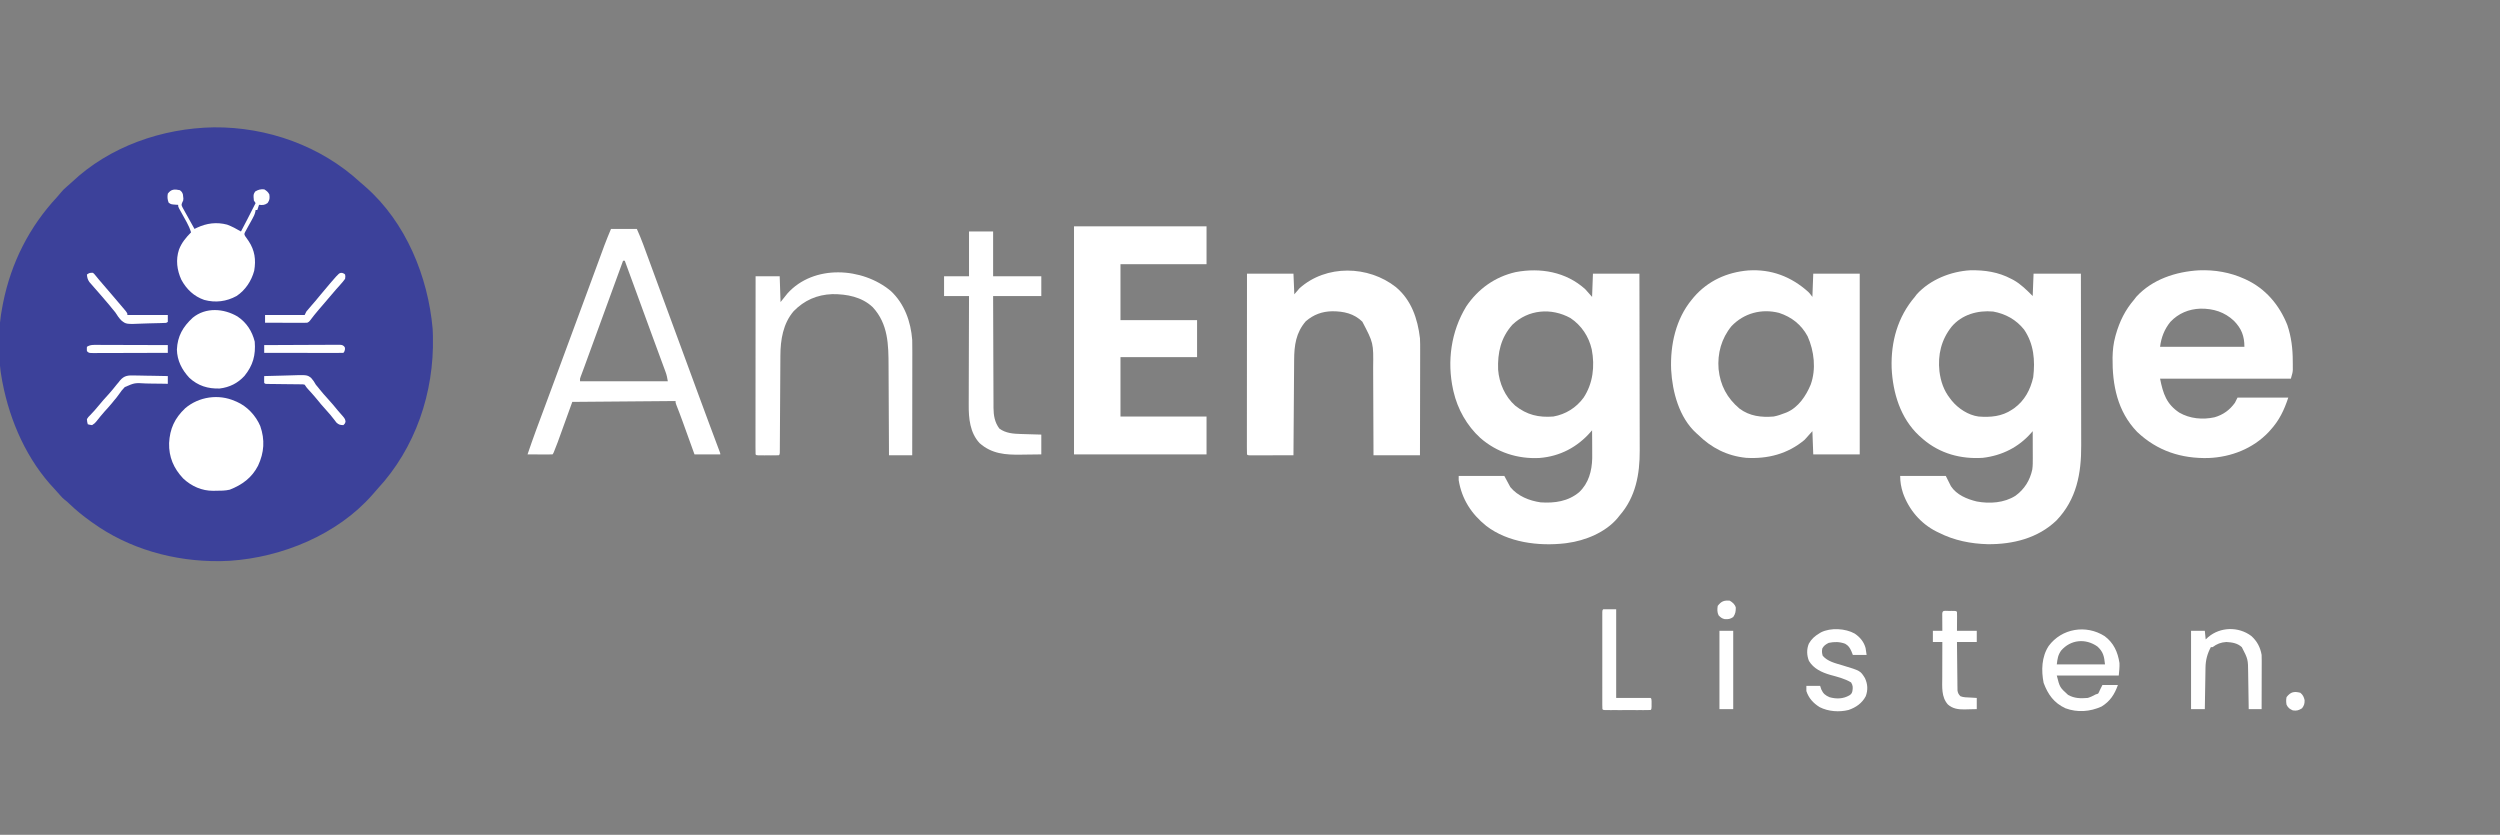
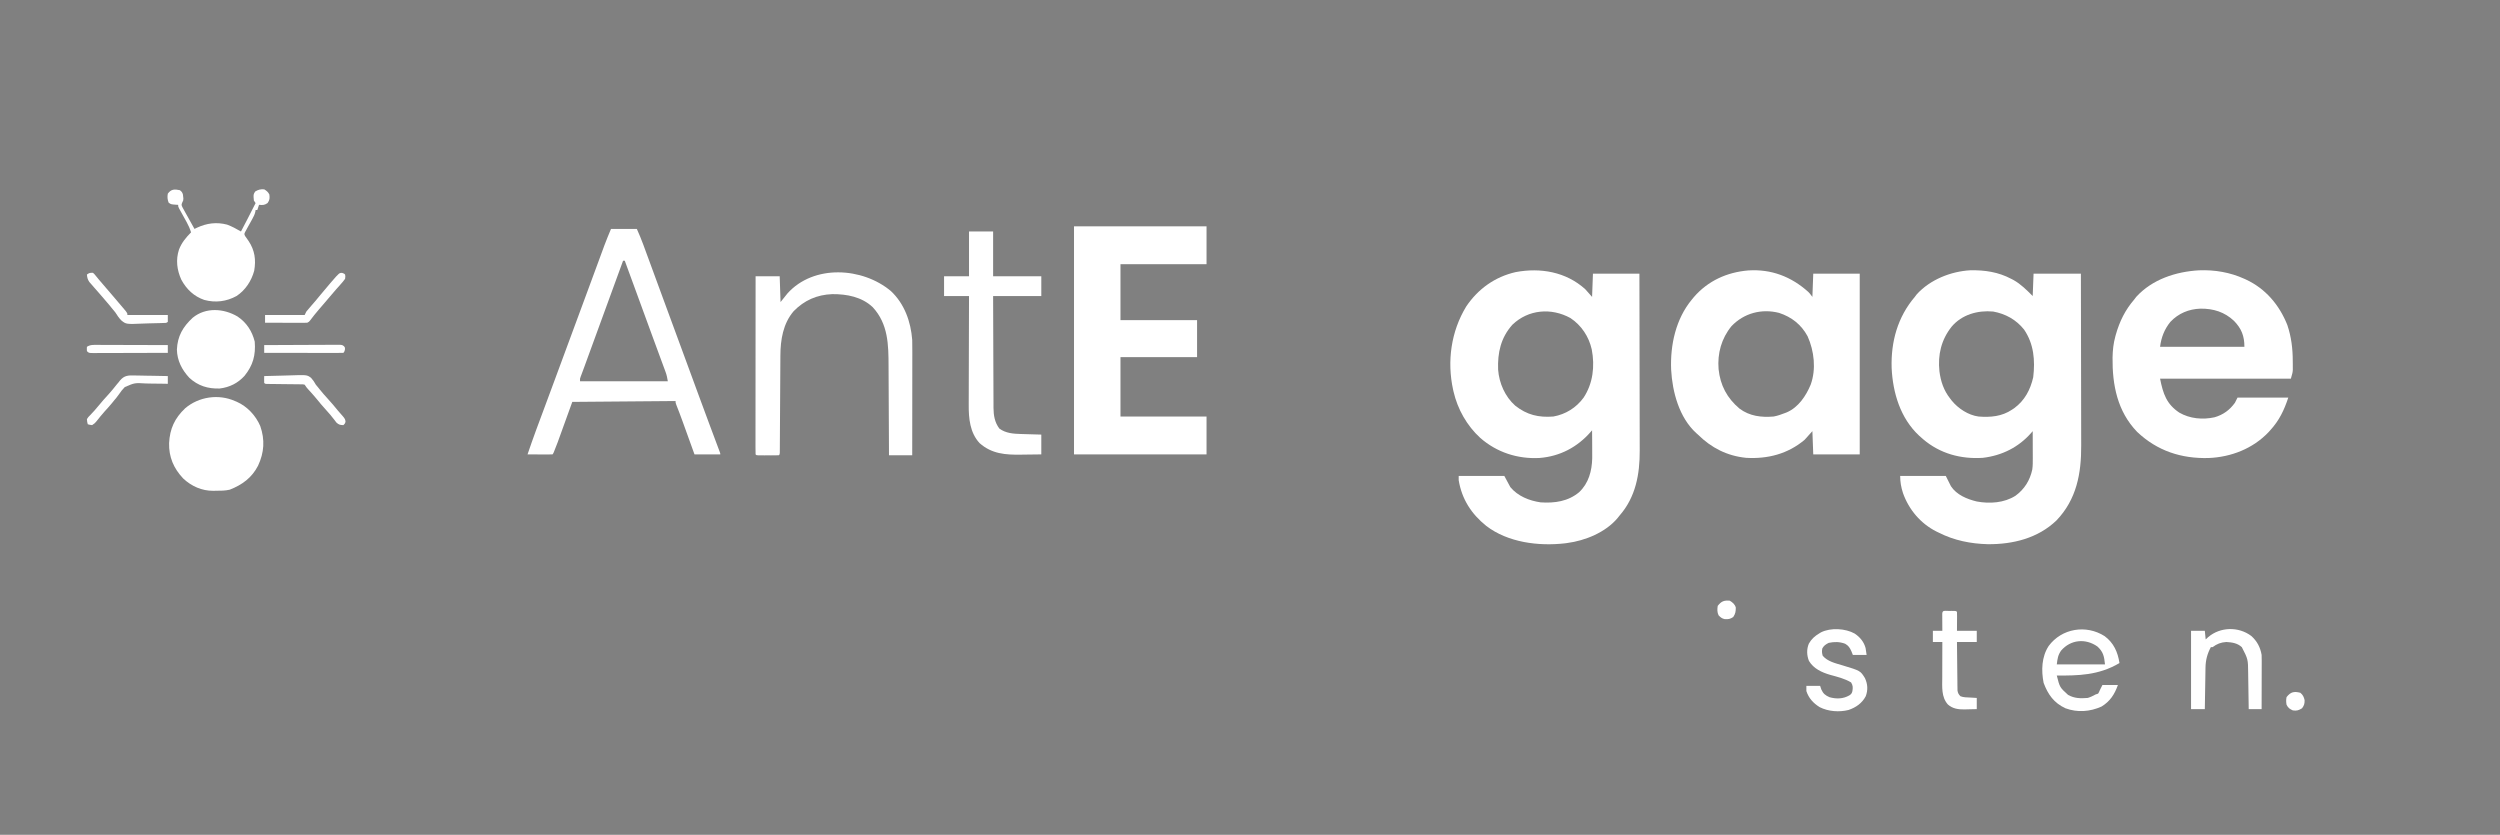
<svg xmlns="http://www.w3.org/2000/svg" version="1.1" width="2905" height="970">
  <rect width="100%" height="100%" fill="#808080" stroke="none" />
-   <path d="M0 0 C62.195 -0.515 124.314 21.592 170.229 63.981 C172.185 65.774 174.186 67.47 176.226 69.165 C223.063 110.254 248.905 173.421 254.226 234.353 C254.339 236.58 254.419 238.81 254.476 241.04 C254.496 241.81 254.517 242.58 254.538 243.373 C256.022 308.2 234.275 372.751 189.761 420.567 C187.847 422.639 186.03 424.749 184.226 426.915 C143.595 473.309 79.088 499.662 18.656 503.666 C15.263 503.854 11.874 503.988 8.476 504.04 C7.66 504.053 6.845 504.066 6.004 504.08 C-46.233 504.515 -98.955 489.834 -141.524 459.04 C-142.5 458.344 -142.5 458.344 -143.495 457.635 C-152.096 451.475 -160.111 444.949 -167.755 437.634 C-170.445 435.045 -170.445 435.045 -173.192 432.915 C-175.288 431.23 -176.929 429.593 -178.649 427.54 C-180.69 425.139 -182.752 422.802 -184.927 420.521 C-216.917 386.933 -236.718 342.193 -245.524 297.04 C-245.691 296.213 -245.858 295.386 -246.029 294.533 C-251.329 266.958 -251.104 234.542 -245.524 207.04 C-245.326 206.025 -245.127 205.009 -244.922 203.963 C-235.604 157.38 -214.405 115.457 -182.005 80.767 C-180.42 79.024 -178.886 77.234 -177.423 75.388 C-175.711 73.271 -174.038 71.597 -171.962 69.853 C-169.665 67.899 -167.415 65.936 -165.228 63.86 C-121.231 22.187 -59.934 0.951 0 0 Z " fill="#3C419A" transform="translate(248.524,147.96)" />
  <path d="M0 0 C1.224 0.626 1.224 0.626 2.473 1.266 C11.167 6.061 18.028 13.028 25 20 C25.33 11.42 25.66 2.84 26 -6 C44.15 -6 62.3 -6 81 -6 C81.068 22.191 81.123 50.383 81.155 78.574 C81.171 91.666 81.192 104.757 81.226 117.849 C81.256 129.268 81.276 140.687 81.282 152.106 C81.286 158.145 81.295 164.183 81.317 170.222 C81.338 175.922 81.344 181.622 81.339 187.323 C81.34 189.399 81.346 191.475 81.358 193.551 C81.532 226.238 76.016 256.325 52.562 280.812 C30.977 301.469 2.045 308.571 -27.111 308.356 C-46.94 307.851 -66.267 304.025 -84 295 C-84.923 294.56 -85.846 294.121 -86.797 293.668 C-105.176 284.452 -118.902 268.238 -125.732 248.931 C-127.901 242.159 -129 236.196 -129 229 C-111.51 229 -94.02 229 -76 229 C-74.02 232.96 -72.04 236.92 -70 241 C-63.35 251.069 -51.362 255.986 -40.016 258.719 C-25.02 261.554 -8.098 260.421 5 252.062 C15.453 244.409 21.87 234.109 24.542 221.43 C25.123 217.079 25.124 212.829 25.098 208.445 C25.096 207.544 25.095 206.642 25.093 205.713 C25.088 202.851 25.075 199.988 25.062 197.125 C25.057 195.177 25.053 193.229 25.049 191.281 C25.038 186.521 25.021 181.76 25 177 C24.486 177.597 23.973 178.194 23.443 178.808 C8.713 195.691 -10.785 205.413 -33 208 C-58.591 209.625 -82.7 203.134 -102.445 186.27 C-103.288 185.521 -104.131 184.772 -105 184 C-105.699 183.385 -106.397 182.77 -107.117 182.137 C-128.771 161.831 -137.519 132.565 -138.914 103.696 C-139.886 73.194 -131.974 44.411 -112 21 C-111.216 19.969 -110.433 18.938 -109.625 17.875 C-94.109 0.882 -70.163 -8.652 -47.504 -9.934 C-30.754 -10.251 -14.979 -7.945 0 0 Z M-69.176 55.555 C-81.272 70.799 -85.415 88.217 -83.375 107.438 C-81.937 119.047 -78.344 129.752 -71 139 C-70.064 140.232 -70.064 140.232 -69.109 141.488 C-61.564 150.697 -49.991 158.343 -38 160 C-24.053 161.091 -10.88 159.997 1 152 C1.812 151.457 2.624 150.915 3.461 150.355 C15.699 141.413 22.309 128.867 25.609 114.312 C27.936 94.585 26.329 75.691 15 59 C5.844 47.475 -6.58 40.597 -21 38 C-38.909 36.38 -57.191 41.482 -69.176 55.555 Z " fill="#ffffff" transform="translate(2337,324)" />
  <path d="M0 0 C2.64 2.97 5.28 5.94 8 9 C8.33 0.09 8.66 -8.82 9 -18 C26.82 -18 44.64 -18 63 -18 C63.066 10.374 63.122 38.749 63.153 67.123 C63.157 70.481 63.161 73.839 63.165 77.197 C63.166 77.865 63.166 78.533 63.167 79.222 C63.18 90.013 63.204 100.804 63.231 111.595 C63.26 122.686 63.276 133.777 63.282 144.868 C63.286 151.09 63.295 157.312 63.317 163.534 C63.338 169.401 63.344 175.269 63.339 181.137 C63.34 183.279 63.346 185.422 63.358 187.564 C63.499 215.087 58.627 241.67 40 263 C39.225 263.972 38.451 264.944 37.652 265.945 C23.749 282.615 0.033 292.255 -21 295 C-21.798 295.111 -22.596 295.222 -23.418 295.336 C-54.128 298.859 -89.769 294.432 -114.938 275.125 C-132.234 261.227 -143.351 244.099 -147 222 C-147 220.35 -147 218.7 -147 217 C-129.51 217 -112.02 217 -94 217 C-91.69 221.29 -89.38 225.58 -87 230 C-78.317 240.519 -65.08 245.815 -51.75 247.75 C-35.553 248.83 -19.772 246.643 -6.961 235.867 C4.023 225.409 7.791 211.307 8.156 196.483 C8.219 191.551 8.176 186.62 8.125 181.688 C8.115 179.964 8.106 178.241 8.098 176.518 C8.076 172.345 8.042 168.173 8 164 C7.542 164.531 7.084 165.062 6.612 165.609 C-8.952 183.544 -29.313 194.346 -53.209 196.168 C-78.596 197.487 -102.741 189.649 -121.952 172.83 C-137.47 158.634 -148.28 139.467 -153 119 C-153.161 118.306 -153.322 117.611 -153.487 116.896 C-160.719 83.832 -155.874 49.021 -138.246 20.125 C-124.455 -0.354 -104.87 -14.301 -80.812 -19.812 C-51.937 -25.271 -22.271 -20.099 0 0 Z M-84.613 41.328 C-98.02 56.337 -101.936 73.78 -101.179 93.527 C-100.047 109.159 -93.101 124.955 -81.309 135.379 C-67.659 146.181 -54.073 149.327 -37 148 C-22.706 145.46 -10.397 137.748 -1.875 126.094 C9.113 109.45 11.32 89.434 7.619 70.068 C4.249 55.078 -4.354 42.097 -17.145 33.57 C-39.375 21.345 -66.047 23.509 -84.613 41.328 Z " fill="#ffffff" transform="translate(1842,336)" />
  <path d="M0 0 C1.805 1.824 1.805 1.824 4.805 5.824 C5.135 -3.086 5.465 -11.996 5.805 -21.176 C23.625 -21.176 41.445 -21.176 59.805 -21.176 C59.805 48.124 59.805 117.424 59.805 188.824 C41.985 188.824 24.165 188.824 5.805 188.824 C5.475 179.914 5.145 171.004 4.805 161.824 C1.835 165.124 -1.135 168.424 -4.195 171.824 C-23.621 188.288 -47.108 194.289 -72.195 192.824 C-94.356 190.587 -112.594 181.238 -128.195 165.824 C-128.839 165.253 -129.482 164.682 -130.145 164.094 C-149.931 146.152 -157.934 116.287 -159.316 90.572 C-160.54 61.786 -153.958 31.394 -135.195 8.824 C-134.435 7.901 -133.674 6.978 -132.891 6.027 C-116.527 -12.897 -94.473 -22.83 -69.777 -24.922 C-43.114 -26.678 -19.781 -17.803 0 0 Z M-89.195 39.824 C-100.897 54.062 -105.694 71.556 -104.195 89.824 C-102.225 108.622 -94.404 123.37 -79.883 135.637 C-68.033 144.446 -54.507 146.011 -40.195 144.824 C-35.648 143.919 -31.484 142.57 -27.195 140.824 C-26.462 140.547 -25.728 140.27 -24.973 139.984 C-11.476 134.162 -2.634 120.907 2.805 107.824 C9.333 89.867 6.909 68.753 -0.758 51.574 C-8.148 37.96 -19.276 29.199 -33.945 24.387 C-54.16 19.244 -74.699 24.603 -89.195 39.824 Z " fill="#ffffff" transform="translate(2101.195,339.176)" />
  <path d="M0 0 C0.588 0.268 1.177 0.535 1.783 0.811 C24.674 11.468 40.643 30.408 49.906 53.723 C54.509 67.516 56.18 81.064 56.188 95.562 C56.2 96.756 56.212 97.949 56.225 99.178 C56.227 100.337 56.228 101.497 56.23 102.691 C56.235 103.735 56.239 104.779 56.243 105.854 C56 109 56 109 54 116 C3.84 116 -46.32 116 -98 116 C-94.47 133.65 -90.514 145.498 -75.723 155.426 C-63.363 162.572 -48.529 163.919 -34.688 160.875 C-24.626 157.958 -17.128 152.492 -11 144 C-10.01 142.02 -9.02 140.04 -8 138 C11.47 138 30.94 138 51 138 C46.042 152.875 40.528 164.465 30 176 C29.364 176.705 28.729 177.41 28.074 178.137 C9.872 197.319 -15.463 207.148 -41.613 208.219 C-73.303 209.048 -101.301 199.954 -124.625 177.875 C-147.578 154.096 -153.57 123.434 -153.211 91.457 C-153.04 83.01 -152.249 75.16 -150 67 C-149.801 66.275 -149.603 65.549 -149.398 64.802 C-145.034 49.443 -138.515 36.122 -128 24 C-127.237 22.989 -126.474 21.979 -125.688 20.938 C-107.018 0.531 -79.587 -8.382 -52.64 -9.898 C-34.486 -10.6 -16.585 -7.544 0 0 Z M-86 50 C-92.984 58.619 -96.634 68.068 -98 79 C-65.66 79 -33.32 79 0 79 C0 66.496 -3.385 57.793 -12.035 48.91 C-22.999 38.526 -36.101 34.477 -51.063 34.649 C-64.599 35.114 -76.614 40.082 -86 50 Z " fill="#ffffff" transform="translate(2608,324)" />
  <path d="M0 0 C50.82 0 101.64 0 154 0 C154 14.52 154 29.04 154 44 C121 44 88 44 54 44 C54 65.45 54 86.9 54 109 C83.37 109 112.74 109 143 109 C143 123.19 143 137.38 143 152 C113.63 152 84.26 152 54 152 C54 174.77 54 197.54 54 221 C87 221 120 221 154 221 C154 235.52 154 250.04 154 265 C103.18 265 52.36 265 0 265 C0 177.55 0 90.1 0 0 Z " fill="#ffffff" transform="translate(1248,263)" />
-   <path d="M0 0 C18.004 15.105 25.234 36.741 27.938 59.375 C28.189 64.032 28.192 68.673 28.165 73.335 C28.164 74.677 28.164 76.019 28.165 77.361 C28.166 80.959 28.154 84.557 28.14 88.155 C28.128 91.932 28.127 95.709 28.124 99.486 C28.118 106.619 28.102 113.751 28.082 120.883 C28.059 129.012 28.048 137.14 28.038 145.268 C28.017 161.971 27.981 178.673 27.938 195.375 C10.117 195.375 -7.702 195.375 -26.062 195.375 C-26.072 191.612 -26.081 187.848 -26.091 183.971 C-26.125 171.49 -26.18 159.009 -26.246 146.528 C-26.286 138.966 -26.319 131.404 -26.333 123.842 C-26.347 117.244 -26.374 110.646 -26.417 104.048 C-26.44 100.561 -26.455 97.074 -26.454 93.587 C-26.059 64.918 -26.059 64.918 -39.027 40.168 C-48.874 30.571 -60.682 28.092 -73.972 28.056 C-85.762 28.24 -95.762 31.974 -104.688 39.625 C-116.167 52.917 -118.18 67.546 -118.268 84.574 C-118.278 85.775 -118.288 86.976 -118.298 88.213 C-118.324 91.483 -118.346 94.753 -118.366 98.023 C-118.388 101.449 -118.415 104.875 -118.442 108.301 C-118.492 114.779 -118.537 121.256 -118.58 127.733 C-118.629 135.112 -118.684 142.49 -118.74 149.869 C-118.853 165.037 -118.96 180.206 -119.062 195.375 C-126.592 195.4 -134.122 195.418 -141.652 195.43 C-144.215 195.435 -146.779 195.442 -149.343 195.45 C-153.019 195.463 -156.695 195.468 -160.371 195.473 C-161.525 195.478 -162.679 195.483 -163.869 195.488 C-164.93 195.488 -165.991 195.488 -167.084 195.489 C-168.023 195.491 -168.962 195.493 -169.93 195.495 C-172.062 195.375 -172.062 195.375 -173.062 194.375 C-173.16 191.669 -173.192 188.989 -173.183 186.282 C-173.184 184.995 -173.184 184.995 -173.185 183.681 C-173.187 180.782 -173.181 177.883 -173.176 174.984 C-173.176 172.915 -173.176 170.846 -173.176 168.777 C-173.177 163.141 -173.171 157.505 -173.164 151.868 C-173.158 145.985 -173.157 140.102 -173.156 134.219 C-173.153 123.07 -173.145 111.922 -173.135 100.773 C-173.123 88.084 -173.118 75.395 -173.113 62.706 C-173.102 36.595 -173.084 10.485 -173.062 -15.625 C-155.243 -15.625 -137.423 -15.625 -119.062 -15.625 C-118.567 -3.745 -118.567 -3.745 -118.062 8.375 C-116.082 6.065 -114.103 3.755 -112.062 1.375 C-81.042 -26.439 -31.98 -25.237 0 0 Z " fill="#ffffff" transform="translate(1622.062,333.625)" />
  <path d="M0 0 C9.9 0 19.8 0 30 0 C32.69 6.051 35.209 12.017 37.477 18.219 C37.799 19.093 38.121 19.966 38.453 20.867 C39.513 23.743 40.569 26.622 41.625 29.5 C42.382 31.556 43.138 33.611 43.896 35.667 C45.876 41.047 47.853 46.428 49.829 51.81 C51.319 55.869 52.81 59.927 54.302 63.985 C56.864 70.956 59.425 77.928 61.985 84.9 C68.256 101.984 74.546 119.061 80.84 136.135 C85.456 148.658 90.07 161.181 94.664 173.711 C96.151 177.766 97.638 181.82 99.125 185.875 C99.483 186.852 99.842 187.83 100.211 188.836 C104.557 200.686 108.933 212.525 113.344 224.352 C113.787 225.539 114.23 226.727 114.686 227.951 C116.841 233.726 118.999 239.5 121.161 245.273 C121.552 246.321 121.944 247.37 122.348 248.45 C123.085 250.421 123.823 252.392 124.563 254.362 C124.886 255.227 125.209 256.091 125.542 256.982 C125.825 257.738 126.108 258.494 126.4 259.273 C127 261 127 261 127 262 C117.1 262 107.2 262 97 262 C95.831 258.758 94.662 255.516 93.457 252.176 C92.309 248.995 91.16 245.814 90.011 242.634 C89.221 240.443 88.43 238.252 87.64 236.061 C86.497 232.891 85.353 229.721 84.207 226.551 C83.838 225.531 83.47 224.51 83.09 223.459 C80.746 216.996 78.331 210.57 75.784 204.184 C75 202 75 202 75 200 C35.4 200.33 -4.2 200.66 -45 201 C-50.61 216.51 -56.22 232.02 -62 248 C-67 261 -67 261 -68 262 C-70.146 262.088 -72.294 262.107 -74.441 262.098 C-75.747 262.094 -77.052 262.091 -78.396 262.088 C-79.785 262.08 -81.174 262.071 -82.562 262.062 C-83.955 262.057 -85.348 262.053 -86.74 262.049 C-90.16 262.037 -93.58 262.021 -97 262 C-90.507 242.757 -83.367 223.762 -76.26 204.74 C-72.336 194.232 -68.448 183.71 -64.562 173.188 C-63.851 171.261 -63.139 169.334 -62.428 167.408 C-60.999 163.538 -59.57 159.668 -58.141 155.798 C-54.95 147.155 -51.756 138.514 -48.561 129.872 C-46.791 125.081 -45.02 120.291 -43.25 115.5 C-42.542 113.583 -41.833 111.667 -41.125 109.75 C-40.774 108.801 -40.424 107.853 -40.062 106.875 C-36.875 98.25 -36.875 98.25 -35.813 95.376 C-35.104 93.457 -34.395 91.539 -33.686 89.62 C-31.925 84.855 -30.163 80.09 -28.401 75.325 C-25.096 66.387 -21.795 57.447 -18.505 48.504 C-16.96 44.304 -15.413 40.105 -13.866 35.906 C-13.133 33.915 -12.4 31.923 -11.669 29.931 C-10.652 27.159 -9.631 24.388 -8.609 21.617 C-8.317 20.819 -8.025 20.021 -7.724 19.199 C-5.326 12.707 -2.67 6.407 0 0 Z M14 37 C13.027 39.665 12.054 42.331 11.081 44.996 C10.193 47.427 9.306 49.858 8.418 52.289 C6.152 58.498 3.885 64.707 1.618 70.916 C0.29 74.555 -1.039 78.193 -2.367 81.832 C-2.637 82.572 -2.908 83.313 -3.186 84.076 C-7.027 94.595 -10.867 105.115 -14.708 115.635 C-16.278 119.934 -17.848 124.233 -19.417 128.532 C-20.916 132.636 -22.414 136.739 -23.912 140.843 C-25.07 144.015 -26.229 147.187 -27.387 150.359 C-27.796 151.481 -28.206 152.602 -28.628 153.758 C-29.389 155.843 -30.149 157.929 -30.908 160.016 C-31.654 162.055 -32.41 164.09 -33.175 166.122 C-33.726 167.597 -33.726 167.597 -34.288 169.103 C-34.618 169.975 -34.948 170.847 -35.287 171.745 C-36.151 174.083 -36.151 174.083 -36 177 C-2.34 177 31.32 177 66 177 C65.331 172.985 64.799 170.043 63.444 166.371 C63.124 165.496 62.804 164.621 62.475 163.72 C62.125 162.778 61.775 161.837 61.414 160.867 C60.861 159.36 60.861 159.36 60.297 157.823 C59.078 154.505 57.851 151.19 56.625 147.875 C55.769 145.549 54.914 143.223 54.059 140.896 C52.275 136.042 50.488 131.19 48.7 126.338 C44.848 115.877 41.028 105.405 37.207 94.933 C35.237 89.535 33.265 84.139 31.293 78.742 C30.923 77.73 30.553 76.717 30.172 75.674 C25.458 62.779 20.733 49.888 16 37 C15.34 37 14.68 37 14 37 Z " fill="#ffffff" transform="translate(710,266)" />
  <path d="M0 0 C15.806 14.791 23.201 35.606 24.812 56.812 C24.947 61.254 24.939 65.692 24.926 70.135 C24.926 71.443 24.926 72.752 24.926 74.1 C24.927 77.661 24.921 81.222 24.914 84.784 C24.908 88.515 24.907 92.247 24.906 95.978 C24.903 103.033 24.895 110.087 24.885 117.142 C24.873 125.178 24.868 133.215 24.863 141.251 C24.852 157.771 24.834 174.292 24.812 190.812 C15.902 190.812 6.992 190.812 -2.188 190.812 C-2.209 185.084 -2.209 185.084 -2.232 179.24 C-2.282 166.572 -2.349 153.903 -2.423 141.235 C-2.468 133.56 -2.507 125.885 -2.534 118.21 C-2.557 111.512 -2.591 104.815 -2.636 98.117 C-2.66 94.578 -2.679 91.039 -2.685 87.5 C-2.736 62.367 -3.041 38.307 -21.059 18.785 C-33.724 6.752 -51.269 3.46 -68.137 3.594 C-85.883 4.278 -100.558 10.744 -112.938 23.375 C-125.351 37.857 -128.31 56.794 -128.377 75.25 C-128.385 76.488 -128.394 77.726 -128.402 79.001 C-128.419 81.682 -128.435 84.362 -128.448 87.042 C-128.468 91.277 -128.496 95.512 -128.525 99.747 C-128.59 109.492 -128.645 119.238 -128.701 128.983 C-128.751 137.934 -128.804 146.885 -128.865 155.836 C-128.893 160.05 -128.917 164.263 -128.937 168.477 C-128.953 171.702 -128.976 174.927 -128.998 178.152 C-129.002 179.325 -129.006 180.498 -129.011 181.706 C-129.023 183.296 -129.023 183.296 -129.036 184.918 C-129.041 185.844 -129.046 186.771 -129.052 187.726 C-129.188 189.812 -129.188 189.812 -130.188 190.812 C-132.102 190.912 -134.02 190.943 -135.938 190.945 C-137.103 190.947 -138.268 190.948 -139.469 190.949 C-140.696 190.945 -141.923 190.941 -143.188 190.938 C-144.415 190.941 -145.642 190.945 -146.906 190.949 C-148.072 190.948 -149.237 190.947 -150.438 190.945 C-151.515 190.944 -152.593 190.943 -153.703 190.942 C-156.188 190.812 -156.188 190.812 -157.188 189.812 C-157.285 187.144 -157.317 184.502 -157.308 181.834 C-157.309 180.988 -157.309 180.141 -157.31 179.27 C-157.312 176.412 -157.306 173.555 -157.301 170.697 C-157.301 168.657 -157.301 166.618 -157.301 164.578 C-157.302 159.023 -157.296 153.467 -157.289 147.912 C-157.283 142.113 -157.282 136.314 -157.281 130.515 C-157.278 119.525 -157.27 108.536 -157.26 97.546 C-157.248 85.039 -157.243 72.531 -157.238 60.023 C-157.227 34.286 -157.21 8.549 -157.188 -17.188 C-147.947 -17.188 -138.708 -17.188 -129.188 -17.188 C-128.857 -7.287 -128.528 2.612 -128.188 12.812 C-125.547 9.512 -122.907 6.213 -120.188 2.812 C-89.618 -31.218 -32.947 -27.633 0 0 Z " fill="#ffffff" transform="translate(1035.188,338.188)" />
  <path d="M0 0 C9.24 0 18.48 0 28 0 C28 17.16 28 34.32 28 52 C46.48 52 64.96 52 84 52 C84 59.59 84 67.18 84 75 C65.52 75 47.04 75 28 75 C28.04 93.064 28.097 111.128 28.184 129.191 C28.224 137.579 28.256 145.967 28.271 154.356 C28.284 161.671 28.311 168.986 28.355 176.3 C28.377 180.17 28.393 184.04 28.392 187.91 C28.391 191.56 28.409 195.209 28.441 198.86 C28.454 200.822 28.447 202.784 28.439 204.747 C28.543 213.695 29.773 221.697 35.25 229 C42.784 234.479 51.356 235.052 60.465 235.316 C61.482 235.348 61.482 235.348 62.52 235.379 C64.659 235.444 66.798 235.503 68.938 235.562 C70.399 235.606 71.861 235.649 73.322 235.693 C76.881 235.8 80.441 235.9 84 236 C84 243.59 84 251.18 84 259 C78.15 259.093 72.303 259.172 66.452 259.22 C64.469 259.24 62.486 259.267 60.503 259.302 C42.501 259.611 26.329 258.454 12.25 245.875 C1.068 233.823 -0.474 217.138 -0.341 201.467 C-0.34 200.076 -0.34 198.685 -0.342 197.294 C-0.343 193.565 -0.325 189.837 -0.304 186.108 C-0.285 182.194 -0.284 178.28 -0.28 174.365 C-0.271 166.974 -0.246 159.584 -0.216 152.193 C-0.182 143.769 -0.166 135.346 -0.151 126.923 C-0.12 109.615 -0.065 92.308 0 75 C-9.57 75 -19.14 75 -29 75 C-29 67.41 -29 59.82 -29 52 C-19.43 52 -9.86 52 0 52 C0 34.84 0 17.68 0 0 Z " fill="#ffffff" transform="translate(1126,269)" />
  <path d="M0 0 C0.712 0.289 1.423 0.578 2.156 0.875 C14.349 6.294 24.235 16.916 29.438 29.125 C34.99 45.048 33.992 59.867 26.875 75.125 C19.705 89.118 8.441 97.333 -6 103 C-11.406 104.293 -16.718 104.222 -22.25 104.25 C-23.249 104.271 -24.248 104.291 -25.277 104.312 C-38.418 104.381 -50.497 99.047 -60.098 90.016 C-71.216 78.236 -76.902 65.051 -76.502 48.873 C-75.667 32.157 -70.022 19.999 -57.836 8.414 C-42.016 -5.053 -19.037 -8.461 0 0 Z " fill="#ffffff" transform="translate(273,466)" />
  <path d="M0 0 C2.07 1.58 2.879 2.565 3.582 5.086 C3.658 5.841 3.734 6.597 3.812 7.375 C3.901 8.125 3.99 8.875 4.082 9.648 C4 12 4 12 2.802 14.234 C1.68 17.084 1.68 17.084 3.15 20.138 C3.789 21.285 4.428 22.432 5.086 23.613 C5.422 24.228 5.757 24.842 6.103 25.475 C7.177 27.431 8.275 29.371 9.375 31.312 C10.108 32.638 10.84 33.964 11.57 35.291 C13.361 38.538 15.175 41.772 17 45 C18.434 44.308 18.434 44.308 19.898 43.603 C31.241 38.279 42.602 36.828 54.852 39.996 C60.586 42.112 65.734 44.935 71 48 C72.897 44.376 74.793 40.75 76.688 37.125 C77.218 36.112 77.748 35.099 78.295 34.055 C81.596 27.735 84.837 21.39 88 15 C87.01 13.515 87.01 13.515 86 12 C85.34 5.072 85.34 5.072 87.5 1.562 C90.918 -0.574 93.965 -1.36 98 -1 C100.86 0.765 102.498 1.996 104 5 C104.491 9.333 104.477 11.32 101.938 14.938 C98.351 17.455 96.291 17.421 92 17 C91.34 18.98 90.68 20.96 90 23 C89.34 23 88.68 23 88 23 C87.893 23.714 87.785 24.428 87.675 25.164 C86.933 28.282 85.77 30.585 84.207 33.379 C83.66 34.382 83.113 35.386 82.549 36.42 C81.387 38.523 80.218 40.622 79.041 42.717 C78.498 43.719 77.954 44.721 77.395 45.754 C76.888 46.665 76.381 47.576 75.859 48.514 C74.729 50.953 74.729 50.953 75.765 53.205 C77.118 55.171 78.478 57.127 79.875 59.062 C87.065 69.883 88.597 80.847 86.375 93.625 C83.228 105.383 76.128 116.176 65.922 122.941 C54.17 129.415 41.332 131.031 28.312 127.5 C16.313 123.335 7.762 115.159 1.75 104.125 C-3.407 92.899 -4.923 80.851 -1 69 C2.086 60.936 7.013 55.131 13 49 C11.707 44.786 10.101 41.085 7.961 37.234 C7.381 36.18 6.801 35.125 6.203 34.039 C5.6 32.954 4.997 31.868 4.375 30.75 C3.171 28.58 1.97 26.408 0.773 24.234 C0.242 23.278 -0.29 22.321 -0.838 21.335 C-2 19 -2 19 -2 17 C-2.922 16.961 -2.922 16.961 -3.863 16.922 C-10.387 16.464 -10.387 16.464 -13.062 14.438 C-14.421 10.904 -14.705 7.73 -14 4 C-10.05 -1.312 -6.193 -1.327 0 0 Z " fill="#ffffff" transform="translate(209,221)" />
  <path d="M0 0 C10.485 7.005 16.985 17.048 20.008 29.238 C21.237 44.893 18.049 56.694 8.133 68.988 C0.334 77.507 -9.219 82.315 -20.773 83.688 C-34.402 84.096 -45.915 80.58 -55.992 71.238 C-64.612 61.973 -70.161 51.237 -70.43 38.426 C-69.71 22.784 -63.486 11.999 -52.02 1.418 C-36.927 -10.916 -16.06 -9.456 0 0 Z " fill="#ffffff" transform="translate(275.992,367.762)" />
-   <path d="M0 0 C10.593 7.923 15.235 18.455 17.223 31.254 C17.448 36.1 16.826 40.953 16.387 45.785 C-7.373 45.785 -31.133 45.785 -55.613 45.785 C-52.177 59.458 -52.177 59.458 -42.551 68.223 C-35.162 72.401 -28.009 72.485 -19.613 71.785 C-16.37 70.794 -13.574 69.413 -10.613 67.785 C-9.623 67.455 -8.633 67.125 -7.613 66.785 C-6.529 65.036 -6.529 65.036 -5.613 62.785 C-4.623 60.805 -3.633 58.825 -2.613 56.785 C3.327 56.785 9.267 56.785 15.387 56.785 C11.452 67.682 6.437 75.607 -3.613 81.785 C-17.034 87.86 -31.654 88.923 -45.613 83.785 C-58.976 77.55 -65.843 67.84 -70.926 54.285 C-73.76 39.856 -73.314 24.02 -65.043 11.387 C-49.864 -9.101 -21.477 -13.722 0 0 Z M-50.613 16.785 C-54.348 22.202 -54.758 25.944 -55.613 32.785 C-37.133 32.785 -18.653 32.785 0.387 32.785 C-0.553 23.391 -1.7 18.088 -8.488 11.973 C-22.247 2.341 -39.499 3.915 -50.613 16.785 Z " fill="#ffffff" transform="translate(2445.613,739.215)" />
+   <path d="M0 0 C10.593 7.923 15.235 18.455 17.223 31.254 C-7.373 45.785 -31.133 45.785 -55.613 45.785 C-52.177 59.458 -52.177 59.458 -42.551 68.223 C-35.162 72.401 -28.009 72.485 -19.613 71.785 C-16.37 70.794 -13.574 69.413 -10.613 67.785 C-9.623 67.455 -8.633 67.125 -7.613 66.785 C-6.529 65.036 -6.529 65.036 -5.613 62.785 C-4.623 60.805 -3.633 58.825 -2.613 56.785 C3.327 56.785 9.267 56.785 15.387 56.785 C11.452 67.682 6.437 75.607 -3.613 81.785 C-17.034 87.86 -31.654 88.923 -45.613 83.785 C-58.976 77.55 -65.843 67.84 -70.926 54.285 C-73.76 39.856 -73.314 24.02 -65.043 11.387 C-49.864 -9.101 -21.477 -13.722 0 0 Z M-50.613 16.785 C-54.348 22.202 -54.758 25.944 -55.613 32.785 C-37.133 32.785 -18.653 32.785 0.387 32.785 C-0.553 23.391 -1.7 18.088 -8.488 11.973 C-22.247 2.341 -39.499 3.915 -50.613 16.785 Z " fill="#ffffff" transform="translate(2445.613,739.215)" />
  <path d="M0 0 C6.66 5.924 10.535 13.237 12 22 C12.085 24.116 12.118 26.234 12.114 28.351 C12.113 30.242 12.113 30.242 12.113 32.172 C12.108 33.538 12.103 34.904 12.098 36.27 C12.096 37.675 12.094 39.08 12.093 40.486 C12.09 44.173 12.08 47.86 12.069 51.548 C12.058 55.315 12.054 59.082 12.049 62.85 C12.038 70.233 12.021 77.617 12 85 C7.05 85 2.1 85 -3 85 C-3.03 82.785 -3.03 82.785 -3.06 80.525 C-3.137 74.991 -3.225 69.458 -3.317 63.925 C-3.355 61.54 -3.39 59.155 -3.422 56.77 C-3.468 53.322 -3.526 49.874 -3.586 46.426 C-3.597 45.377 -3.609 44.329 -3.621 43.249 C-3.784 27.008 -3.784 27.008 -11 13 C-16.088 8.284 -22.267 7.407 -29 7 C-35.43 7.432 -39.893 9.17 -45 13 C-45.66 13 -46.32 13 -47 13 C-51.086 20.543 -53.064 28.049 -53.205 36.638 C-53.225 37.719 -53.245 38.8 -53.266 39.913 C-53.282 41.063 -53.299 42.213 -53.316 43.398 C-53.337 44.589 -53.358 45.779 -53.379 47.005 C-53.445 50.795 -53.504 54.585 -53.562 58.375 C-53.606 60.949 -53.649 63.523 -53.693 66.098 C-53.8 72.398 -53.902 78.699 -54 85 C-59.28 85 -64.56 85 -70 85 C-70 54.97 -70 24.94 -70 -6 C-64.72 -6 -59.44 -6 -54 -6 C-53.67 -2.7 -53.34 0.6 -53 4 C-52.01 3.092 -51.02 2.185 -50 1.25 C-35.967 -10.65 -14.751 -11.125 0 0 Z " fill="#ffffff" transform="translate(2616,739)" />
  <path d="M0 0 C6.132 4.126 10.717 9.603 12.652 16.805 C13.142 19.448 13.502 22.114 13.84 24.781 C8.56 24.781 3.28 24.781 -2.16 24.781 C-2.717 23.379 -3.274 21.976 -3.848 20.531 C-5.68 16.464 -7.181 14.042 -11.16 11.781 C-17.587 9.454 -23.466 9.371 -30.16 10.781 C-33.756 12.548 -35.535 13.749 -37.598 17.156 C-38.303 20.446 -38.121 22.554 -37.16 25.781 C-31.402 32.523 -22.249 34.492 -14.034 36.965 C6.606 43.19 6.606 43.19 11.938 51.805 C15.141 58.822 15.527 65.555 12.84 72.781 C8.495 80.988 1.478 85.805 -7.16 88.781 C-18.011 91.489 -30.687 90.581 -40.695 85.492 C-48.1 80.869 -53.43 75.123 -56.16 66.781 C-56.16 64.801 -56.16 62.821 -56.16 60.781 C-50.88 60.781 -45.6 60.781 -40.16 60.781 C-39.706 62.163 -39.253 63.545 -38.785 64.969 C-36.567 69.851 -34.038 71.878 -29.152 73.973 C-21.083 76.153 -13.443 75.956 -6.16 71.781 C-4.016 70.377 -3.326 69.429 -2.691 66.953 C-2.016 62.806 -1.944 60.465 -4.16 56.781 C-11.667 52.236 -20.121 50.287 -28.518 47.957 C-38.272 45.109 -47.691 40.816 -53.16 31.781 C-55.742 25.267 -56.011 18.138 -53.254 11.648 C-50.265 6.336 -46.346 2.9 -41.16 -0.219 C-40.135 -0.841 -40.135 -0.841 -39.09 -1.477 C-27.902 -7.051 -10.762 -6.072 0 0 Z " fill="#ffffff" transform="translate(2155.16,736.219)" />
  <path d="M0 0 C0.703 0.004 1.405 0.008 2.129 0.012 C2.831 0.008 3.534 0.004 4.258 0 C9.502 0.01 9.502 0.01 10.629 1.137 C10.716 2.771 10.736 4.41 10.727 6.047 C10.724 6.938 10.722 7.829 10.719 8.746 C10.71 9.886 10.701 11.025 10.691 12.199 C10.671 15.809 10.65 19.418 10.629 23.137 C18.219 23.137 25.809 23.137 33.629 23.137 C33.629 27.427 33.629 31.717 33.629 36.137 C26.039 36.137 18.449 36.137 10.629 36.137 C10.692 43.761 10.767 51.384 10.865 59.007 C10.909 62.547 10.949 66.087 10.975 69.627 C11.006 73.699 11.061 77.769 11.117 81.84 C11.124 83.11 11.13 84.38 11.137 85.688 C11.166 87.459 11.166 87.459 11.197 89.267 C11.208 90.306 11.219 91.345 11.23 92.416 C11.683 95.505 12.508 96.883 14.629 99.137 C18.268 100.664 22.47 100.474 26.379 100.699 C27.425 100.764 27.425 100.764 28.492 100.83 C30.204 100.936 31.917 101.037 33.629 101.137 C33.629 105.427 33.629 109.717 33.629 114.137 C29.982 114.245 26.339 114.324 22.691 114.387 C21.67 114.42 20.648 114.454 19.596 114.488 C12.294 114.582 5.69 113.756 0.043 108.724 C-7.662 100.035 -6.518 88.349 -6.469 77.445 C-6.467 76.259 -6.466 75.074 -6.464 73.852 C-6.459 70.093 -6.446 66.333 -6.434 62.574 C-6.429 60.014 -6.424 57.453 -6.42 54.893 C-6.409 48.641 -6.392 42.389 -6.371 36.137 C-10.001 36.137 -13.631 36.137 -17.371 36.137 C-17.371 31.847 -17.371 27.557 -17.371 23.137 C-13.741 23.137 -10.111 23.137 -6.371 23.137 C-6.383 21.56 -6.394 19.984 -6.406 18.359 C-6.416 16.306 -6.425 14.253 -6.434 12.199 C-6.442 11.158 -6.45 10.117 -6.459 9.045 C-6.462 8.056 -6.465 7.066 -6.469 6.047 C-6.474 5.13 -6.479 4.214 -6.485 3.27 C-6.258 -0.985 -3.651 0.007 0 0 Z " fill="#ffffff" transform="translate(2263.371,709.863)" />
-   <path d="M0 0 C4.95 0 9.9 0 15 0 C15 33.99 15 67.98 15 103 C28.2 103 41.4 103 55 103 C56 104 56 104 56.133 106.688 C56.13 107.781 56.128 108.874 56.125 110 C56.129 111.64 56.129 111.64 56.133 113.312 C56 116 56 116 55 117 C53.287 117.099 51.57 117.128 49.854 117.129 C48.756 117.133 47.658 117.136 46.527 117.139 C45.332 117.137 44.137 117.135 42.906 117.133 C41.689 117.134 40.472 117.135 39.218 117.136 C36.639 117.136 34.06 117.135 31.481 117.13 C27.517 117.125 23.554 117.13 19.59 117.137 C17.091 117.136 14.592 117.135 12.094 117.133 C10.302 117.136 10.302 117.136 8.473 117.139 C7.375 117.136 6.278 117.133 5.146 117.129 C3.689 117.128 3.689 117.128 2.202 117.127 C0 117 0 117 -1 116 C-1.098 114.509 -1.126 113.014 -1.127 111.521 C-1.13 110.553 -1.133 109.586 -1.136 108.589 C-1.134 107.518 -1.131 106.448 -1.129 105.346 C-1.131 104.226 -1.133 103.105 -1.135 101.951 C-1.139 98.228 -1.136 94.505 -1.133 90.781 C-1.133 88.207 -1.134 85.632 -1.136 83.058 C-1.137 77.654 -1.135 72.25 -1.13 66.846 C-1.125 60.59 -1.127 54.335 -1.132 48.079 C-1.137 42.071 -1.137 36.064 -1.134 30.057 C-1.133 27.495 -1.134 24.934 -1.136 22.373 C-1.139 18.8 -1.135 15.227 -1.129 11.654 C-1.131 10.584 -1.133 9.514 -1.136 8.411 C-1.133 7.444 -1.13 6.476 -1.127 5.479 C-1.127 4.634 -1.126 3.788 -1.126 2.916 C-1 1 -1 1 0 0 Z " fill="#ffffff" transform="translate(1863,708)" />
-   <path d="M0 0 C5.28 0 10.56 0 16 0 C16 30.03 16 60.06 16 91 C10.72 91 5.44 91 0 91 C0 60.97 0 30.94 0 0 Z " fill="#ffffff" transform="translate(1998,733)" />
  <path d="M0 0 C1.1 0.01 2.2 0.02 3.333 0.03 C6.829 0.069 10.322 0.157 13.816 0.246 C16.193 0.281 18.57 0.313 20.947 0.342 C26.759 0.419 32.568 0.539 38.379 0.684 C38.379 3.654 38.379 6.624 38.379 9.684 C37.048 9.646 35.718 9.608 34.347 9.569 C29.359 9.445 24.374 9.408 19.385 9.397 C17.235 9.38 15.086 9.34 12.938 9.276 C-0.097 8.474 -0.097 8.474 -11.618 13.467 C-14.252 16.093 -16.445 18.933 -18.5 22.027 C-20.256 24.622 -22.293 26.976 -24.309 29.371 C-25.024 30.262 -25.739 31.153 -26.477 32.07 C-29.316 35.531 -32.329 38.817 -35.348 42.121 C-38.595 45.782 -41.637 49.599 -44.676 53.434 C-46.621 55.684 -46.621 55.684 -49.621 57.684 C-52.309 57.309 -52.309 57.309 -54.621 56.684 C-55.363 53.977 -55.363 53.977 -55.621 50.684 C-54.066 48.297 -54.066 48.297 -51.746 45.996 C-48.379 42.52 -45.204 39.029 -42.184 35.246 C-38.327 30.477 -34.256 25.958 -30.102 21.449 C-26.896 17.875 -23.898 14.154 -20.922 10.387 C-20.163 9.495 -19.403 8.603 -18.621 7.684 C-18.176 7.099 -17.732 6.515 -17.274 5.912 C-12.14 -0.152 -7.645 -0.261 0 0 Z " fill="#ffffff" transform="translate(156.621,436.316)" />
  <path d="M0 0 C2.25 0.875 2.25 0.875 3.25 1.875 C3.645 4.031 3.645 4.031 3.25 6.875 C1.551 9.224 -0.112 11.256 -2.062 13.375 C-3.174 14.624 -4.284 15.875 -5.395 17.125 C-5.959 17.753 -6.523 18.381 -7.104 19.027 C-9.542 21.764 -11.896 24.567 -14.25 27.375 C-17.103 30.76 -19.967 34.133 -22.859 37.484 C-23.906 38.698 -24.953 39.911 -26 41.125 C-26.505 41.71 -27.009 42.295 -27.529 42.897 C-30.983 46.924 -34.28 51.041 -37.445 55.301 C-38.75 56.875 -38.75 56.875 -40.75 57.875 C-42.323 57.965 -43.9 57.993 -45.475 57.989 C-46.456 57.988 -47.437 57.988 -48.447 57.988 C-49.509 57.983 -50.57 57.978 -51.664 57.973 C-52.749 57.971 -53.834 57.97 -54.951 57.968 C-58.426 57.963 -61.9 57.95 -65.375 57.938 C-67.727 57.932 -70.078 57.928 -72.43 57.924 C-78.203 57.913 -83.977 57.896 -89.75 57.875 C-89.75 54.905 -89.75 51.935 -89.75 48.875 C-74.57 48.875 -59.39 48.875 -43.75 48.875 C-43.09 47.555 -42.43 46.235 -41.75 44.875 C-39.929 42.645 -38.088 40.472 -36.188 38.312 C-35.09 37.05 -33.994 35.787 -32.898 34.523 C-32.359 33.902 -31.82 33.28 -31.265 32.64 C-29.235 30.275 -27.271 27.861 -25.312 25.438 C-21.617 20.891 -17.83 16.433 -14 12 C-13.457 11.369 -12.913 10.738 -12.354 10.088 C-3.464 -0.157 -3.464 -0.157 0 0 Z " fill="#ffffff" transform="translate(397.75,317.125)" />
  <path d="M0 0 C7.098 -0.255 14.194 -0.429 21.295 -0.549 C23.708 -0.599 26.12 -0.668 28.531 -0.754 C49.691 -1.497 49.691 -1.497 54.481 2.079 C56.771 4.61 58.392 7.002 60 10 C60.824 10.989 61.647 11.977 62.496 12.996 C63.137 13.802 63.777 14.607 64.438 15.438 C67.513 19.241 70.688 22.901 74 26.5 C78.166 31.028 82.1 35.693 85.949 40.492 C87.753 42.698 89.63 44.784 91.562 46.875 C94 50 94 50 94.5 52.812 C94 55 94 55 92 57 C88.256 56.908 86.523 56.503 83.797 53.883 C83.121 52.973 82.446 52.063 81.75 51.125 C78.639 47.085 75.469 43.238 72 39.5 C67.896 35.04 64.046 30.432 60.242 25.715 C57.228 22.065 54.053 18.576 50.848 15.094 C49 13 49 13 47 10 C44.955 9.532 44.955 9.532 42.566 9.583 C41.649 9.567 40.731 9.55 39.786 9.533 C38.793 9.53 37.8 9.527 36.777 9.523 C35.762 9.508 34.746 9.492 33.699 9.476 C30.445 9.429 27.192 9.401 23.938 9.375 C20.68 9.339 17.423 9.298 14.165 9.252 C12.135 9.225 10.105 9.204 8.075 9.189 C7.161 9.179 6.247 9.168 5.304 9.158 C4.091 9.148 4.091 9.148 2.853 9.138 C1 9 1 9 0 8 C-0.141 5.329 -0.042 2.676 0 0 Z " fill="#ffffff" transform="translate(307,437)" />
  <path d="M0 0 C1.5 1.258 1.5 1.258 3 3.125 C3.907 4.223 3.907 4.223 4.832 5.344 C5.905 6.659 5.905 6.659 7 8 C8.382 9.626 9.774 11.243 11.167 12.86 C12.719 14.662 14.267 16.469 15.812 18.277 C17.912 20.732 20.017 23.182 22.125 25.629 C26.87 31.138 31.596 36.664 36.25 42.25 C36.977 43.121 37.704 43.993 38.453 44.891 C40 47 40 47 40 49 C55.51 49 71.02 49 87 49 C87 51.64 87 54.28 87 57 C85.418 58.582 83.76 58.215 81.563 58.304 C80.618 58.343 79.672 58.381 78.698 58.421 C74.33 58.559 69.963 58.657 65.594 58.735 C63.299 58.786 61.004 58.861 58.71 58.96 C38.624 59.813 38.624 59.813 33.129 55.458 C30.266 52.622 28.137 49.413 26 46 C24.563 44.212 23.108 42.438 21.625 40.688 C20.904 39.793 20.184 38.898 19.441 37.977 C16.546 34.447 13.561 31.004 10.562 27.562 C9.454 26.284 8.346 25.005 7.238 23.727 C5.165 21.335 3.078 18.957 0.98 16.586 C0.07 15.537 -0.84 14.488 -1.75 13.438 C-2.549 12.529 -3.348 11.62 -4.172 10.684 C-6.198 7.709 -6.687 5.553 -7 2 C-4 0 -4 0 0 0 Z " fill="#ffffff" transform="translate(108,317)" />
  <path d="M0 0 C0.878 -0 1.757 -0.001 2.662 -0.001 C5.562 0.001 8.462 0.016 11.362 0.032 C13.374 0.035 15.387 0.038 17.399 0.04 C22.692 0.048 27.986 0.068 33.279 0.09 C38.682 0.11 44.085 0.119 49.487 0.129 C60.086 0.151 70.685 0.185 81.284 0.227 C81.284 3.197 81.284 6.167 81.284 9.227 C69.323 9.273 57.363 9.309 45.402 9.331 C39.848 9.341 34.295 9.355 28.742 9.378 C23.386 9.4 18.03 9.412 12.675 9.417 C10.628 9.421 8.581 9.428 6.534 9.439 C3.675 9.453 0.816 9.455 -2.043 9.454 C-3.323 9.465 -3.323 9.465 -4.629 9.476 C-10.488 9.455 -10.488 9.455 -12.716 7.227 C-12.841 4.602 -12.841 4.602 -12.716 2.227 C-8.787 -0.434 -4.552 -0.04 0 0 Z " fill="#ffffff" transform="translate(113.716,400.773)" />
  <path d="M0 0 C11.813 -0.069 23.626 -0.123 35.439 -0.155 C40.924 -0.171 46.409 -0.192 51.894 -0.226 C57.185 -0.259 62.476 -0.277 67.767 -0.285 C69.788 -0.29 71.809 -0.301 73.83 -0.317 C76.655 -0.339 79.48 -0.342 82.306 -0.341 C83.566 -0.357 83.566 -0.357 84.852 -0.373 C90.558 -0.343 90.558 -0.343 92.754 1.358 C94 3 94 3 93.75 5.625 C93 8 93 8 92 9 C89.139 9.095 86.302 9.126 83.441 9.114 C82.544 9.114 81.646 9.114 80.722 9.114 C77.74 9.113 74.759 9.105 71.777 9.098 C69.716 9.096 67.655 9.094 65.594 9.093 C60.157 9.09 54.72 9.08 49.284 9.069 C43.741 9.058 38.197 9.054 32.654 9.049 C21.77 9.038 10.885 9.021 0 9 C0 6.03 0 3.06 0 0 Z " fill="#ffffff" transform="translate(307,401)" />
  <path d="M0 0 C3.372 2.098 5.92 4.111 7 8 C6.924 12.765 6.646 15.032 4 19 C0.45 21.367 -1.658 21.664 -5.844 21.434 C-9.03 20.793 -10.803 19.334 -13 17 C-14.736 13.527 -14.602 9.788 -14 6 C-9.755 0.637 -6.767 -0.574 0 0 Z " fill="#ffffff" transform="translate(2010,698)" />
  <path d="M0 0 C3.118 2.65 3.865 4.503 4.938 8.438 C5.012 12.674 4.491 14.574 2 18 C-1.961 20.438 -4.059 21.128 -8.688 20.5 C-12.533 18.759 -14.016 17.73 -16 14 C-16.603 10.868 -16.674 8.124 -16 5 C-11.191 -1.074 -7.285 -1.867 0 0 Z " fill="#ffffff" transform="translate(2673,805)" />
</svg>